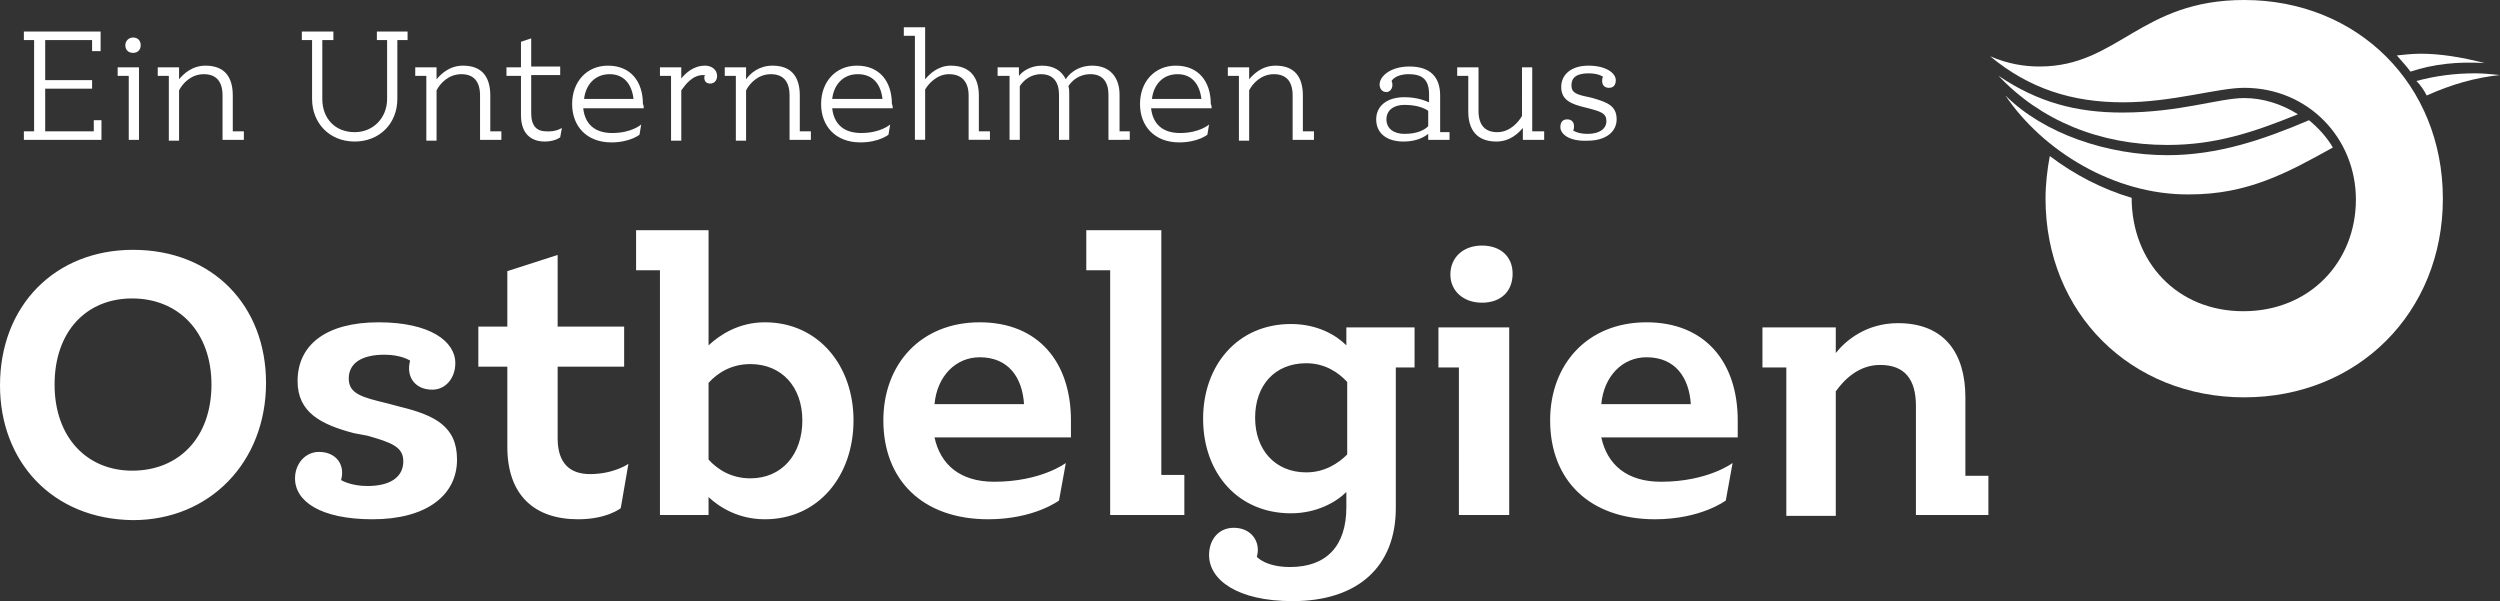
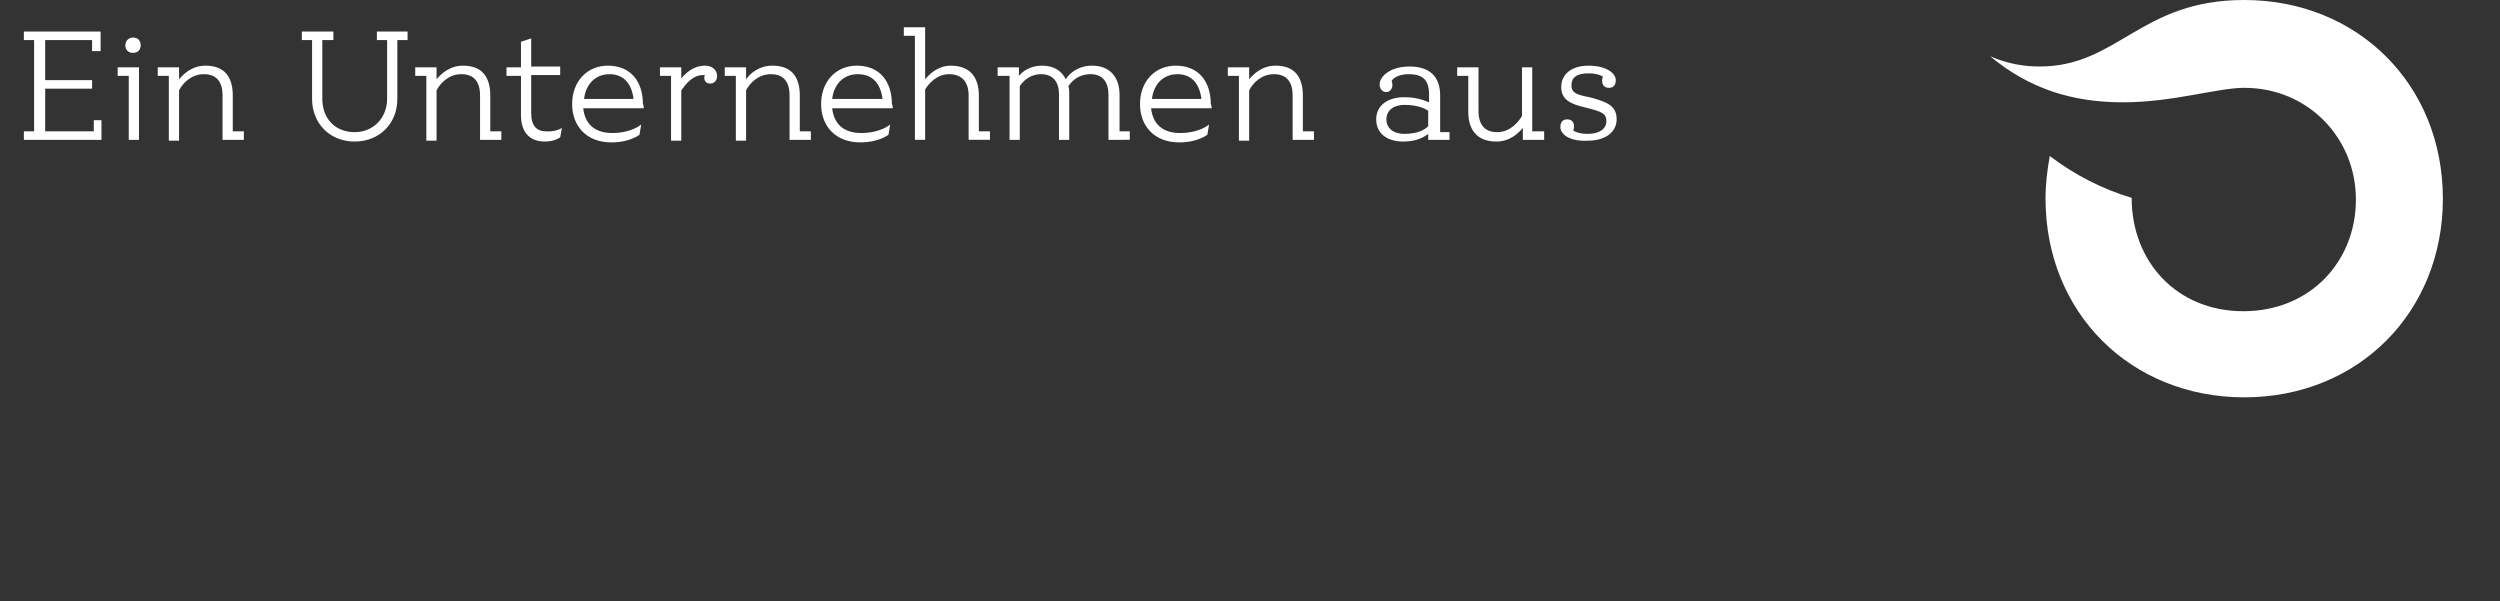
<svg xmlns="http://www.w3.org/2000/svg" id="Ebene_1" viewBox="0 0 293.2 70.5">
  <rect x="0" y="0" width="293.2" height="70.5" fill="#333333" stroke="none" />
  <style>.st0{fill:#fff}</style>
-   <path d="M254.2 17c5.5 0 9.9-1.4 15.3-3.6-1.9-1.2-4.1-1.9-6.3-1.9-2.9 0-7.6 1.7-14.3 1.7-5.4 0-9.9-1.2-14.5-4.3 4.9 5.2 11.8 8.1 19.8 8.1m37.2-9.6c-2.7-.7-5.2-1.1-7.5-1.1-.9 0-1.9.1-2.8.2.5.6 1.1 1.2 1.6 1.9 2.7-.9 5.6-1.2 8.7-1" class="st0" />
-   <path d="M235.2 11.2c4.5 4.5 12 7 19 7 5.9 0 11.2-1.8 16.6-4.1 1.1.9 2.1 2 2.8 3.2-5.4 3-10 5.5-16.8 5.5-8.9.1-17.3-5.2-21.6-11.6m49.4 0c-.3-.6-.7-1.2-1.2-1.7 2.2-.6 4.5-.9 6.9-.9.9 0 1.9.1 2.9.2-2.9.3-5.7 1.1-8.6 2.4m-86.3 36.2c-.2-3.1-1.8-5.5-5.2-5.5-2.8 0-5 2.2-5.3 5.5h10.5zm5.5 3.9h-16c.7 3.2 3 5.2 7 5.2 5.5 0 8.4-2.2 8.4-2.2l-.8 4.4s-2.9 2.2-8.3 2.2c-7.7 0-12.3-4.6-12.3-11.6 0-6.6 4.4-11.5 11.3-11.5s10.7 4.7 10.7 11.5v2zM34.6 56.1c0-1.7 1.2-3.1 2.8-3.1 2.1 0 3.1 1.6 2.6 3.3 0 0 1.1.7 3.1.7 2.6 0 4.2-1 4.2-2.9 0-1.7-1.4-2.2-4.2-3l-1.6-.3c-3.8-1-6.6-2.4-6.6-6.1 0-4.3 3.4-6.9 9.5-6.9 6 0 9 2.2 9 4.8 0 1.7-1.1 3.1-2.7 3.1-2.1 0-3.1-1.6-2.6-3.4 0 0-1-.7-3-.7-2.7 0-4.2 1-4.2 2.8s1.6 2.2 4.5 2.9l1.5.4c4.1 1 6.7 2.3 6.7 6.2 0 4.2-3.6 7-9.9 7-6.1 0-9.1-2.1-9.1-4.8M158 53.3v-8.5c-1-1.1-2.6-2.2-4.8-2.2-3.7 0-6 2.6-6 6.4 0 3.7 2.3 6.4 6 6.4 2.2 0 3.8-1.1 4.8-2.1m8-10.2h-2.3v16.5c0 6.8-4.4 10.9-12.1 10.9-6.5 0-9.8-2.5-9.8-5.4 0-1.8 1.1-3.2 2.9-3.2 2.1 0 3.2 1.7 2.7 3.4 0 0 1 1.2 3.9 1.2 4.3 0 6.6-2.5 6.6-7v-1.8c-1.2 1.2-3.5 2.5-6.5 2.5-6.2 0-10.3-4.7-10.3-11.1 0-6.2 4-11.1 10.3-11.1 3.1 0 5.3 1.3 6.5 2.5v-2.1h8v4.7zm67.2 12.6v4.7h-8.5V47.6c0-3.1-1.3-4.8-4.2-4.8-2.5 0-4.2 1.7-5.2 3.1v14.6h-5.8V43.1h-2.8v-4.7h8.6v3c1.2-1.5 3.6-3.5 7.3-3.5 5.5 0 7.9 3.6 7.9 8.7v9.2h2.7zm-63.1-23.5c0-2 1.5-3.4 3.7-3.4s3.6 1.3 3.6 3.3-1.3 3.4-3.6 3.4c-2.2 0-3.7-1.4-3.7-3.3m6.9 28.2h-5.9V43.1h-2.4v-4.7h8.3v22zm-38.1-4.7v4.7h-8.7V31.7h-2.8V27h8.8v28.7h2.7zm-18.8-8.3c-.2-3.1-1.8-5.5-5.2-5.5-2.8 0-5 2.2-5.3 5.5h10.5zm5.5 3.9h-16c.7 3.2 3 5.2 7 5.2 5.5 0 8.4-2.2 8.4-2.2l-.8 4.4s-2.9 2.2-8.3 2.2c-7.7 0-12.3-4.6-12.3-11.6 0-6.6 4.4-11.5 11.3-11.5s10.7 4.7 10.7 11.5v2zm-31.5-2c0-3.9-2.4-6.6-6.1-6.6-2.3 0-3.9 1.1-4.9 2.2v9c1 1.1 2.6 2.2 4.9 2.2 3.7 0 6.1-2.8 6.1-6.8m6 0c0 6.5-4.1 11.6-10.4 11.6-3.1 0-5.3-1.4-6.6-2.6v2.1h-5.7V31.7h-2.8V27h8.5v13.5c1.3-1.2 3.5-2.7 6.6-2.7 6.3 0 10.4 5.1 10.4 11.5m-26.4 5.1-.9 5.2s-1.6 1.3-5 1.3c-5.1 0-8.3-2.8-8.3-8.5V43h-3.4v-4.7h3.4v-6.5l5.9-1.9v8.4h7.8V43h-7.8v8.4c0 3 1.5 4.2 3.8 4.2 2.8 0 4.5-1.2 4.5-1.2m-48.9-9.3c0-6.2-3.9-10.1-9.3-10.1s-9.1 3.9-9.1 10.1c0 6.2 3.8 10.1 9.1 10.1 5.5 0 9.3-3.9 9.3-10.1M0 45.2c0-9.4 6.5-15.9 15.6-15.9 9.4 0 15.6 6.6 15.6 15.6 0 9.3-6.6 16.1-15.6 16.1C6.1 60.9 0 54.1 0 45.2" class="st0" />
  <path d="M286.5 23.3c0 13.3-9.9 23.3-23.3 23.3-13.3 0-23.3-9.9-23.3-23.3 0-1.7.2-3.4.5-5 2.9 2.2 6.2 3.9 9.6 4.9 0 7.5 5.3 13.3 13.1 13.3s13.2-5.8 13.2-13.1c0-7.2-5.6-13.1-13.1-13.1-3.1 0-8.4 1.7-14.2 1.7-6 0-11-1.6-15.6-5.4 2.1.9 4 1.2 5.8 1.2 9.2 0 11.8-7.8 24-7.8 13.3 0 23.3 9.9 23.3 23.3M11.9 14.1v2.3H2.8v-1H4V4.7H2.8v-1h9V6h-1V4.7H5.3v4.7h5.5v1H5.3v5H11v-1.3h.9zm4.4 2.3h-1.2V8.9h-1.3v-1h2.5v8.5zM14.7 5.3c0-.5.4-.9.9-.9.6 0 .9.4.9.9s-.3.9-.9.9c-.6 0-.9-.4-.9-.9m13.9 10.1v1h-2.5v-5.2c0-1.6-.7-2.5-2.2-2.5-1.5 0-2.5 1.1-2.9 1.9v5.9h-1.2V8.9h-1.3v-1H21v1.4c.5-.6 1.5-1.6 3.1-1.6 2.3 0 3.2 1.4 3.2 3.5v4.2h1.3zM47.8 4.7h-1.2v6.9c0 2.9-2.1 5-5 5-3 0-5-2.2-5-5V4.7h-1.2v-1h3.7v1h-1.3v6.9c0 2.3 1.5 3.9 3.8 3.9 2.2 0 3.8-1.7 3.8-3.9V4.7h-1.2v-1h3.6v1zm11 10.7v1h-2.5v-5.2c0-1.6-.7-2.5-2.2-2.5-1.5 0-2.5 1.1-2.9 1.9v5.9H50V8.9h-1.3v-1h2.5v1.4c.5-.6 1.5-1.6 3.1-1.6 2.3 0 3.2 1.4 3.2 3.5v4.2h1.3zm7.1-.4-.2 1.1s-.6.5-1.8.5c-1.7 0-2.8-1-2.8-3.1V8.9h-1.7v-1h1.7v-3l1.2-.4v3.3h3.4v1h-3.4v4.5c0 1.5.7 2.1 1.7 2.1 1.2.1 1.9-.4 1.9-.4m9.6-2.3h-7.1c.2 1.8 1.3 2.9 3.4 2.9 2.3 0 3.4-1 3.4-1l-.2 1.2s-1.1.9-3.3.9c-2.9 0-4.6-1.9-4.6-4.5s1.7-4.5 4.2-4.5c2.7 0 4.1 1.9 4.1 4.5.1.1.1.5.1.5m-1.2-1.1c-.2-1.7-1.1-2.9-2.8-2.9-1.7 0-2.8 1.2-3 2.9h5.8zm9.8-2.7c0 .5-.3.9-.8.9s-.7-.3-.7-.7c0-.1 0-.2.1-.3h-.2c-1.3 0-2.1 1.1-2.6 1.8v5.9h-1.2V8.9h-1.3v-1h2.5v1.3c.5-.6 1.4-1.5 2.8-1.5.8 0 1.4.5 1.4 1.2m11 6.5v1h-2.5v-5.2c0-1.6-.7-2.5-2.2-2.5-1.5 0-2.5 1.1-2.9 1.9v5.9h-1.2V8.9H85v-1h2.5v1.4c.5-.7 1.5-1.6 3.1-1.6 2.3 0 3.2 1.4 3.2 3.5v4.2h1.3zm9.6-2.7h-7.1c.2 1.8 1.3 2.9 3.4 2.9 2.3 0 3.4-1 3.4-1l-.2 1.2s-1.1.9-3.3.9c-2.9 0-4.6-1.9-4.6-4.5s1.7-4.5 4.2-4.5c2.7 0 4.1 1.9 4.1 4.5.1.1.1.5.1.5m-1.2-1.1c-.2-1.7-1.1-2.9-2.9-2.9-1.7 0-2.8 1.2-3 2.9h5.9zm12.6 3.8v1h-2.5v-5.2c0-1.6-.8-2.5-2.3-2.5-1.4 0-2.4 1.1-2.8 1.8v5.9h-1.2V4.2H106v-1h2.5v6.1c.5-.6 1.5-1.6 3-1.6 2.3 0 3.3 1.4 3.3 3.5v4.2h1.3zm16.4 0v1H130v-5.3c0-1.5-.7-2.4-2.1-2.4-1.4 0-2.2.8-2.6 1.4.1.3.1.6.1.9v5.4h-1.2v-5.3c0-1.5-.7-2.4-2.1-2.4-1.3 0-2.1.8-2.5 1.4v6.3h-1.2V8.9H117v-1h2.5v1c.4-.5 1.3-1.2 2.7-1.2 1.4 0 2.3.6 2.8 1.6.2-.4 1.2-1.6 3.1-1.6 2.1 0 3.2 1.4 3.2 3.4v4.3h1.2zm9.6-2.7H135c.2 1.8 1.3 2.9 3.4 2.9 2.3 0 3.4-1 3.4-1l-.2 1.2s-1.1.9-3.3.9c-2.9 0-4.6-1.9-4.6-4.5s1.7-4.5 4.2-4.5c2.7 0 4.1 1.9 4.1 4.5.1.1.1.5.1.5m-1.2-1.1c-.2-1.7-1.1-2.9-2.8-2.9-1.7 0-2.8 1.2-3 2.9h5.8zm13.2 3.8v1h-2.5v-5.2c0-1.6-.7-2.5-2.2-2.5-1.5 0-2.5 1.1-2.9 1.9v5.9h-1.2V8.9H144v-1h2.5v1.4c.5-.6 1.5-1.6 3.1-1.6 2.3 0 3.2 1.4 3.2 3.5v4.2h1.3zm15.9 0v1h-2.5v-.7c-.5.4-1.4.9-2.9.9-2 0-3.2-1-3.2-2.6s1.3-2.6 3.3-2.6c1.5 0 2.4.4 2.9.6v-.9c0-1.7-.7-2.4-2.4-2.4-1.6 0-2 .8-2 .8.1.2.1.3.1.5 0 .4-.3.8-.7.8-.5 0-.8-.4-.8-.9 0-.9 1.2-2.1 3.5-2.1 2.5 0 3.6 1.3 3.6 3.4v4.3h1.1zm-2.5-.6V13c-.4-.3-1.3-.7-2.8-.7-1.2 0-2.1.6-2.1 1.7s.9 1.7 2.1 1.7c1.6 0 2.4-.5 2.8-.9m13.6.6v1h-2.5V15c-.5.6-1.5 1.6-3.1 1.6-2.3 0-3.3-1.4-3.3-3.5V8.9h-1.3v-1h2.5V13c0 1.6.7 2.5 2.2 2.5 1.5 0 2.5-1.2 2.9-1.9V7.9h1.2v7.5h1.4zm1.9-.5c0-.6.3-.9.8-.9s.8.3.8.8c0 .2 0 .3-.1.5 0 0 .5.4 1.7.4 1.4 0 2.2-.6 2.2-1.5s-.6-1.1-2.1-1.5l-.4-.1c-1.7-.4-2.8-.9-2.8-2.4 0-1.4 1.1-2.5 3.2-2.5s3.2.9 3.2 1.7c0 .6-.3.9-.8.9s-.8-.3-.8-.8c0-.2 0-.3.1-.5 0 0-.5-.4-1.7-.4-1.4 0-2 .5-2 1.4 0 .9.6 1.1 2.1 1.4l.4.1c1.7.5 2.8.9 2.8 2.5 0 1.4-1.2 2.5-3.4 2.5-2.2.1-3.2-.8-3.2-1.6" class="st0" />
</svg>